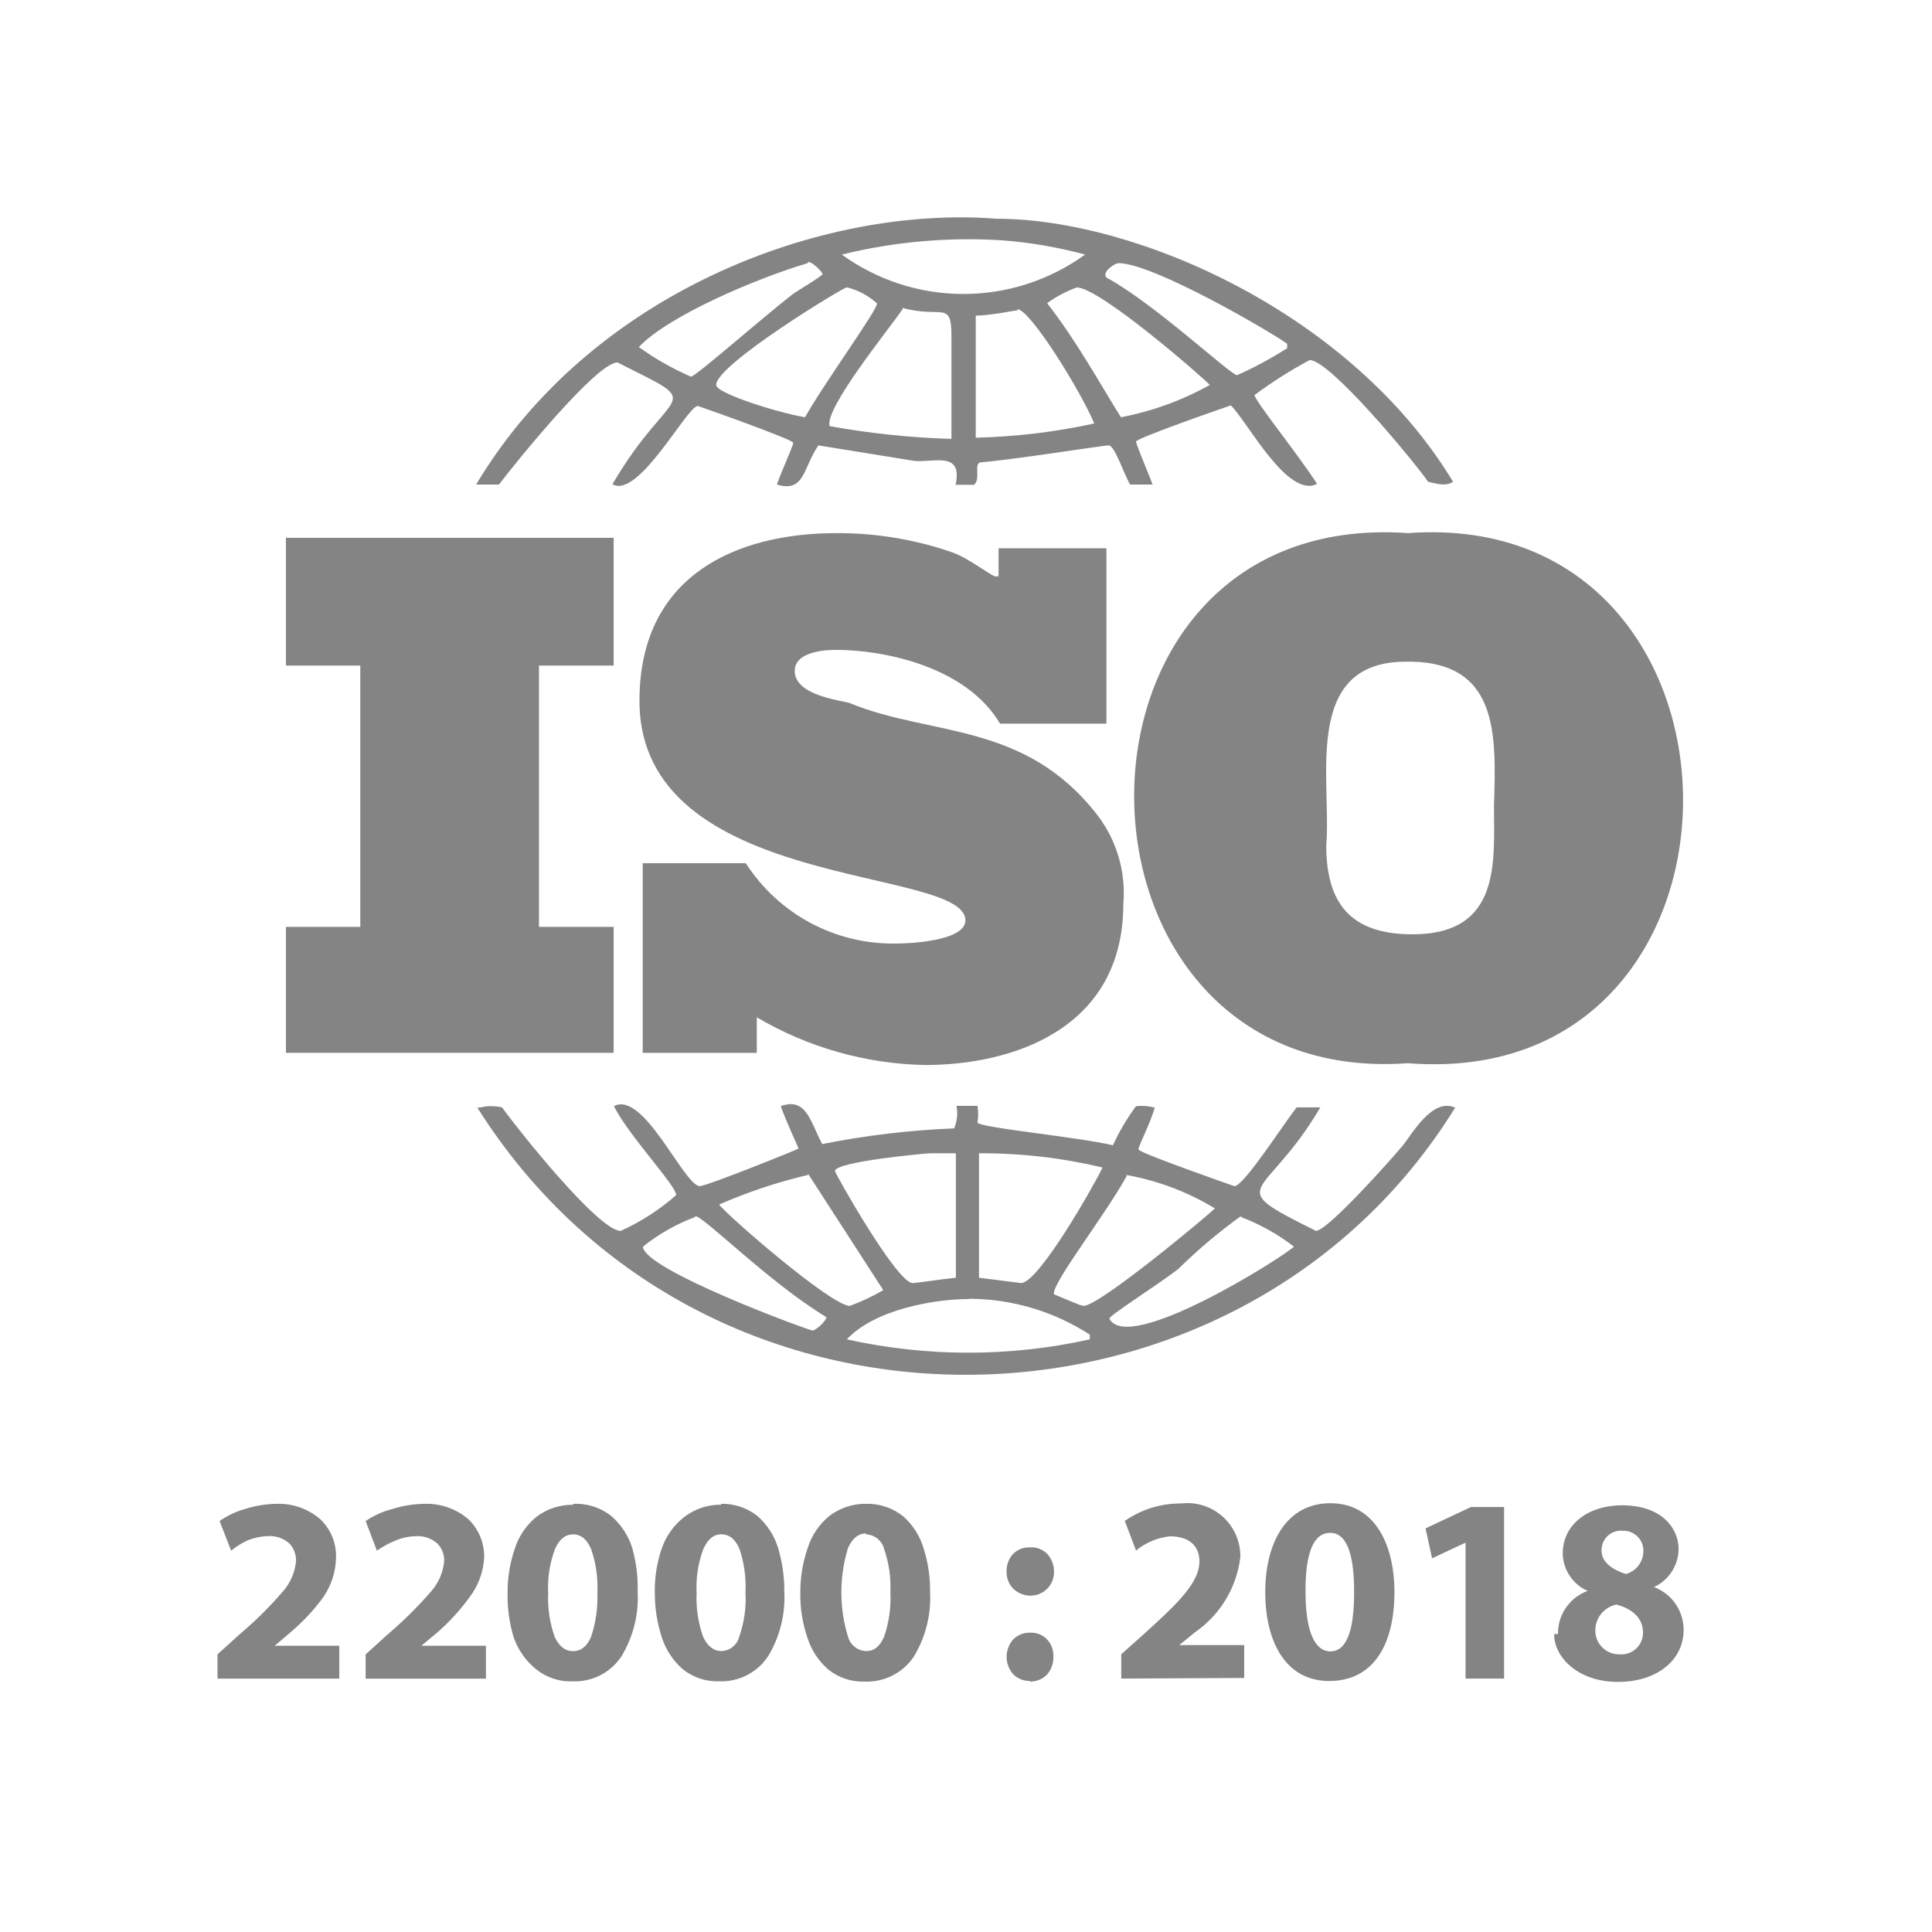
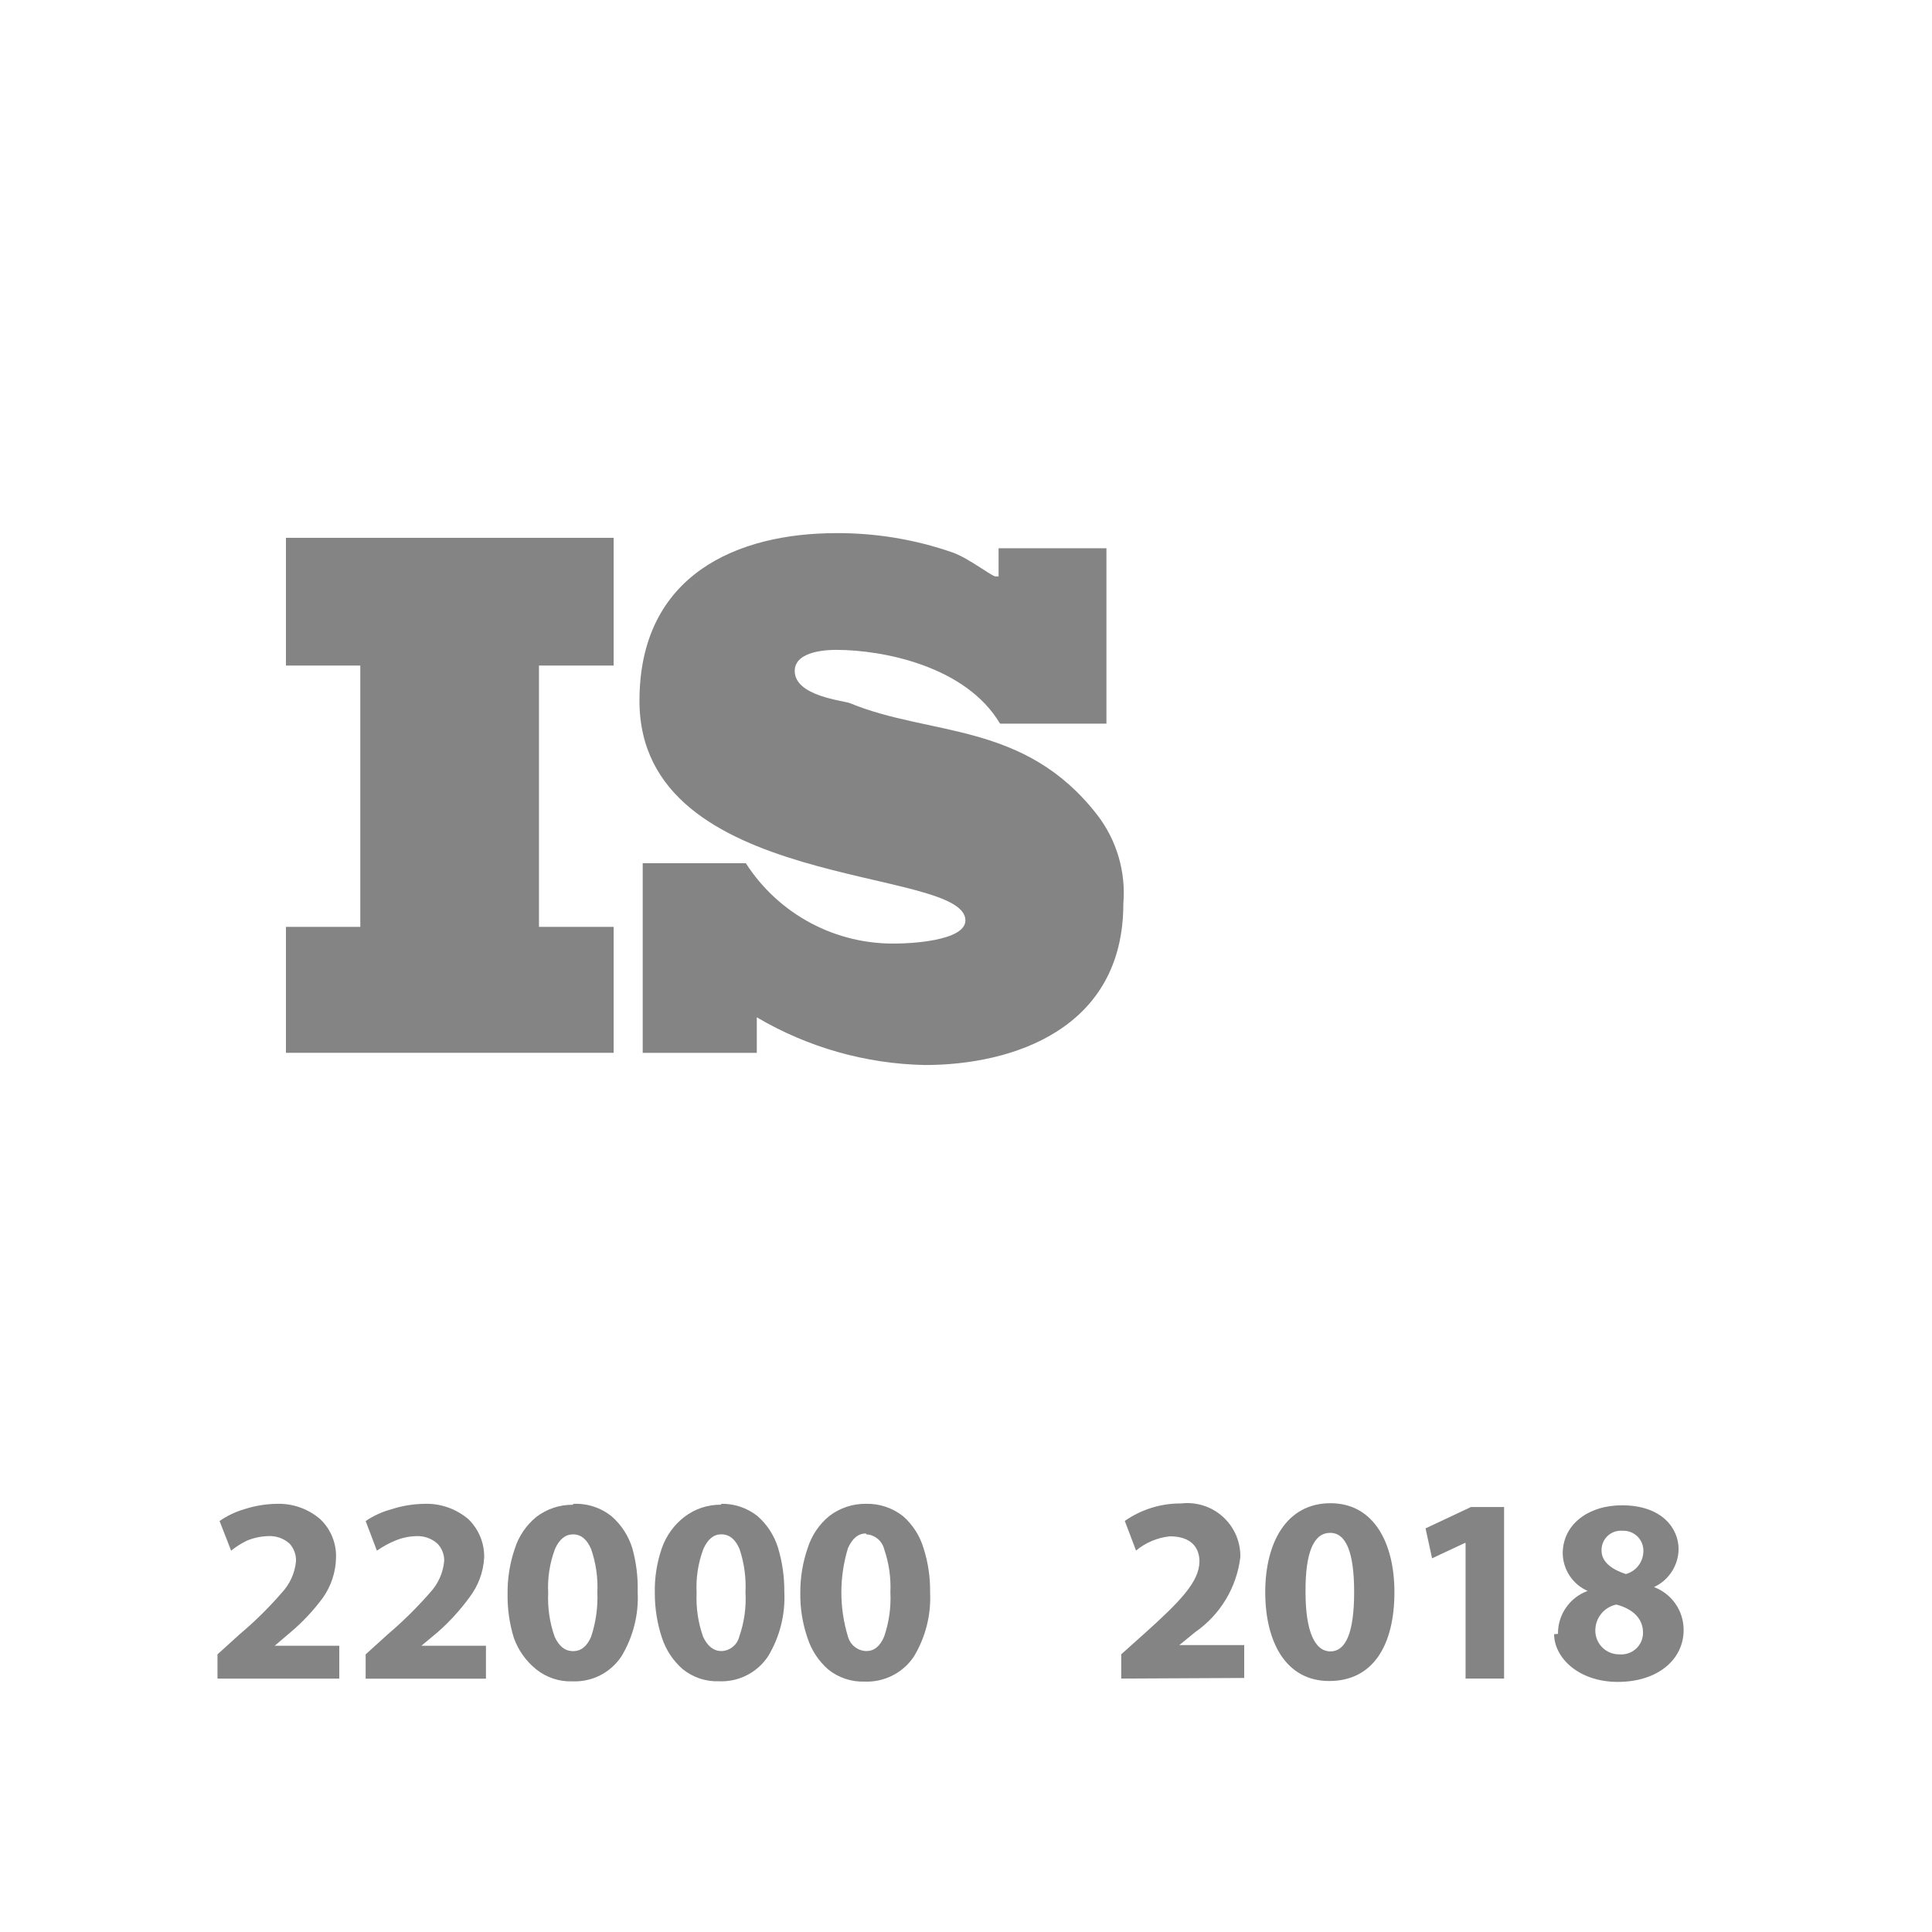
<svg xmlns="http://www.w3.org/2000/svg" width="80" height="80" viewBox="0 0 80 80" fill="none">
  <path d="M34.564 22.076C36.234 22.06 37.895 22.334 39.472 22.886C40.11 23.119 41.079 23.867 41.214 23.867C41.349 23.867 41.214 23.867 41.349 23.867V22.702H45.815V29.965H41.41C39.999 27.585 36.576 26.91 34.626 26.91C34.405 26.91 32.908 26.91 32.908 27.781C32.908 28.836 34.944 29.008 35.202 29.119C38.527 30.493 42.429 29.867 45.435 33.744C46.242 34.793 46.627 36.106 46.515 37.425C46.515 42.627 41.901 44.1 38.306 44.1C35.852 44.053 33.451 43.372 31.337 42.124V43.596H26.613V35.744H30.883C31.555 36.79 32.485 37.645 33.583 38.228C34.681 38.81 35.91 39.1 37.153 39.069C37.57 39.069 39.975 38.983 39.975 38.112C39.975 35.842 26.479 36.946 26.479 29.02C26.479 23.781 30.552 22.076 34.626 22.076" fill="#848484" />
  <path d="M11.84 22.27H25.41V27.559H22.318V38.38H25.41V43.595H11.84V38.38H14.919V27.559H11.84V22.27Z" fill="#848484" />
-   <path fill-rule="evenodd" clip-rule="evenodd" d="M41.262 9.057C47.09 9.057 55.985 13.008 60.169 19.952C59.838 20.148 59.544 20.038 59.139 19.952C58.464 18.995 55.065 14.909 54.231 14.909C53.436 15.335 52.673 15.819 51.949 16.357C51.949 16.59 53.752 18.811 54.538 20.038C53.311 20.652 51.667 17.474 50.967 16.787C50.072 17.093 47.041 18.161 47.041 18.284C47.041 18.406 47.52 19.511 47.728 20.063H46.796C46.55 19.658 46.158 18.443 45.912 18.443C45.667 18.443 42.084 19.02 40.636 19.142C40.281 19.142 40.636 19.829 40.33 20.075H39.569C39.876 18.639 38.636 19.179 37.839 19.081L33.888 18.443C33.25 19.363 33.324 20.419 32.17 20.063C32.379 19.461 32.845 18.468 32.845 18.333C32.845 18.198 28.919 16.811 28.894 16.811C28.453 16.811 26.441 20.676 25.361 20.05C27.815 15.842 29.385 16.934 25.569 15.008C24.698 15.008 21.312 19.204 20.662 20.063H19.717C24.453 12.124 34.011 8.492 41.262 9.057ZM41.52 9.953C42.672 10.042 43.815 10.239 44.931 10.541C43.465 11.602 41.703 12.173 39.894 12.173C38.085 12.173 36.322 11.602 34.857 10.541C37.035 10.007 39.282 9.808 41.52 9.953ZM33.459 10.848C33.667 10.848 34.06 11.278 34.06 11.351C34.06 11.425 32.907 12.112 32.833 12.173C31.422 13.278 28.796 15.597 28.612 15.597C27.85 15.267 27.126 14.855 26.453 14.37C27.68 13.069 31.36 11.511 33.446 10.897M46.317 10.897C47.765 10.897 52.685 13.781 53.298 14.235V14.419C52.636 14.842 51.943 15.216 51.225 15.535C50.967 15.535 47.949 12.701 45.937 11.56C45.483 11.4 46.072 10.922 46.317 10.897ZM44.587 11.903C45.556 11.903 49.924 15.732 50.096 15.94C48.949 16.58 47.706 17.032 46.415 17.277C45.483 15.781 44.587 14.136 43.36 12.554C43.736 12.28 44.149 12.061 44.587 11.903ZM35.09 11.903C35.547 12.021 35.968 12.248 36.317 12.566C36.317 12.86 34.084 15.928 33.336 17.277C32.281 17.106 29.655 16.296 29.655 15.94C29.655 15.094 34.919 11.903 35.054 11.903M37.373 12.75C39.017 13.204 39.409 12.394 39.397 13.977V18.173C37.705 18.123 36.02 17.947 34.354 17.645C34.121 16.909 36.919 13.498 37.373 12.799M42.121 12.799C42.648 12.799 44.734 16.161 45.311 17.535C43.698 17.888 42.054 18.085 40.403 18.124V13.069C41.004 13.069 42.035 12.848 42.158 12.848M58.304 22.075C73.408 20.971 73.568 45.227 58.304 44.025C43.336 45.117 43.029 20.995 58.304 22.075ZM58.084 27.4C62.059 27.277 61.961 30.345 61.862 33.363C61.862 35.657 62.181 38.688 58.488 38.688C55.887 38.688 54.918 37.363 54.918 35.007C55.139 32.308 53.924 27.498 58.084 27.4ZM20.244 45.804C20.379 45.804 20.649 45.804 20.797 45.865C21.373 46.675 24.772 50.969 25.704 50.969C26.538 50.591 27.312 50.091 27.999 49.485C27.999 49.092 26.036 47.031 25.422 45.804C26.649 45.142 28.293 49.043 28.968 49.117C29.262 49.117 33.066 47.583 33.066 47.559C33.066 47.534 32.538 46.405 32.33 45.804C33.397 45.411 33.557 46.467 34.048 47.374C35.847 47.014 37.673 46.797 39.508 46.724C39.633 46.43 39.667 46.105 39.606 45.792H40.477C40.512 46.019 40.512 46.251 40.477 46.479C40.477 46.687 44.648 47.08 46.084 47.424C46.345 46.852 46.666 46.309 47.041 45.804C47.3 45.776 47.562 45.797 47.814 45.865C47.654 46.467 47.139 47.46 47.139 47.595C47.139 47.73 51.114 49.117 51.114 49.117C51.495 49.117 53.065 46.663 53.691 45.853H54.673C52.366 49.779 50.526 48.982 54.489 50.969C54.979 50.969 57.691 47.914 58.084 47.436C58.476 46.957 59.31 45.436 60.255 45.865C51.335 60.307 29.262 60.92 19.766 45.865C19.95 45.865 20.097 45.804 20.232 45.804M38.514 47.755H39.581V52.908C38.98 52.969 37.925 53.129 37.79 53.129C37.139 53.129 34.575 48.589 34.575 48.491C34.575 48.098 38.366 47.755 38.514 47.755ZM40.538 47.755C42.261 47.746 43.979 47.944 45.654 48.344C45.299 49.092 43.004 53.129 42.28 53.129L40.538 52.908V47.755ZM33.459 48.602L36.575 53.423C36.133 53.68 35.669 53.898 35.189 54.074C34.416 54.074 30.072 50.295 29.778 49.877C30.965 49.358 32.197 48.948 33.459 48.651M46.624 48.651C47.926 48.88 49.174 49.35 50.305 50.037C50.059 50.295 45.532 54.074 44.869 54.074C44.747 54.074 44.047 53.755 43.642 53.595C43.532 53.166 45.74 50.356 46.661 48.687M28.784 50.356C29.14 50.356 31.839 53.104 34.219 54.54C34.219 54.687 33.79 55.092 33.643 55.092C33.495 55.092 26.625 52.565 26.625 51.62C27.275 51.099 28.004 50.685 28.784 50.393M51.384 50.393C52.172 50.693 52.912 51.106 53.581 51.62C53.102 52.074 46.71 56.11 45.937 54.601C45.937 54.466 47.851 53.264 48.783 52.552C49.593 51.755 50.462 51.021 51.384 50.356M40.133 53.779C41.906 53.786 43.639 54.301 45.127 55.264V55.46C41.814 56.196 38.379 56.196 35.066 55.46C36.207 54.233 38.649 53.791 40.133 53.791" fill="#848484" />
  <path fill-rule="evenodd" clip-rule="evenodd" d="M14.049 69.509V68.147H11.374L12.024 67.595C12.523 67.174 12.972 66.696 13.361 66.172C13.709 65.684 13.902 65.102 13.914 64.503C13.924 64.206 13.871 63.911 13.759 63.636C13.647 63.361 13.478 63.113 13.263 62.908C12.764 62.476 12.12 62.248 11.46 62.27C11.005 62.276 10.555 62.351 10.122 62.491C9.754 62.597 9.406 62.763 9.092 62.982L9.57 64.209C9.774 64.044 9.997 63.904 10.233 63.791C10.506 63.679 10.797 63.617 11.092 63.607C11.254 63.597 11.416 63.618 11.57 63.671C11.724 63.724 11.866 63.806 11.987 63.914C12.171 64.114 12.268 64.379 12.257 64.65C12.21 65.137 12.002 65.594 11.668 65.951C11.134 66.569 10.551 67.143 9.926 67.669L9.006 68.503V69.509H14.049Z" fill="#848484" />
  <path fill-rule="evenodd" clip-rule="evenodd" d="M20.122 69.51V68.148H17.447L18.11 67.596C18.604 67.164 19.048 66.678 19.435 66.148C19.8 65.674 20.014 65.102 20.048 64.504C20.056 64.208 20.002 63.913 19.89 63.639C19.778 63.364 19.611 63.116 19.398 62.909C18.884 62.469 18.222 62.241 17.545 62.271C17.095 62.279 16.649 62.353 16.22 62.492C15.835 62.593 15.47 62.759 15.141 62.983L15.607 64.21C15.844 64.043 16.099 63.903 16.368 63.793C16.64 63.679 16.931 63.616 17.226 63.609C17.55 63.59 17.867 63.7 18.11 63.915C18.205 64.012 18.279 64.128 18.327 64.254C18.376 64.381 18.398 64.516 18.392 64.652C18.344 65.138 18.137 65.595 17.803 65.952C17.265 66.567 16.683 67.141 16.061 67.67L15.141 68.504V69.51H20.122Z" fill="#848484" />
  <path fill-rule="evenodd" clip-rule="evenodd" d="M23.73 63.535C24.061 63.535 24.307 63.744 24.479 64.149C24.677 64.724 24.764 65.332 24.736 65.94C24.76 66.56 24.672 67.179 24.479 67.768C24.307 68.173 24.061 68.37 23.73 68.37C23.399 68.37 23.153 68.173 22.969 67.781C22.763 67.198 22.671 66.582 22.699 65.965C22.667 65.343 22.763 64.72 22.982 64.137C23.166 63.732 23.411 63.535 23.73 63.535ZM23.73 62.309C23.181 62.301 22.645 62.478 22.209 62.812C21.787 63.157 21.476 63.617 21.313 64.137C21.109 64.737 21.009 65.368 21.018 66.002C21.008 66.617 21.095 67.23 21.276 67.817C21.457 68.327 21.776 68.777 22.196 69.118C22.622 69.463 23.158 69.642 23.706 69.621C24.103 69.637 24.498 69.551 24.853 69.371C25.207 69.19 25.509 68.921 25.73 68.59C26.217 67.786 26.453 66.855 26.405 65.916C26.421 65.307 26.347 64.699 26.184 64.112C26.027 63.599 25.73 63.14 25.325 62.787C24.875 62.425 24.307 62.242 23.73 62.272" fill="#848484" />
  <path fill-rule="evenodd" clip-rule="evenodd" d="M29.863 63.533C30.207 63.533 30.452 63.741 30.624 64.146C30.816 64.723 30.899 65.33 30.869 65.938C30.905 66.558 30.817 67.179 30.612 67.766C30.571 67.933 30.478 68.082 30.345 68.19C30.212 68.299 30.047 68.361 29.875 68.367C29.556 68.367 29.299 68.171 29.115 67.778C28.908 67.196 28.817 66.579 28.845 65.962C28.812 65.34 28.908 64.717 29.127 64.134C29.311 63.729 29.556 63.533 29.863 63.533ZM29.863 62.306C29.314 62.298 28.778 62.476 28.342 62.809C27.913 63.139 27.589 63.587 27.409 64.097C27.2 64.696 27.1 65.328 27.115 65.962C27.112 66.591 27.212 67.217 27.409 67.815C27.573 68.317 27.87 68.767 28.268 69.115C28.693 69.46 29.23 69.639 29.777 69.618C30.175 69.635 30.57 69.548 30.924 69.368C31.279 69.187 31.581 68.919 31.802 68.588C32.289 67.784 32.524 66.852 32.477 65.913C32.482 65.298 32.395 64.686 32.219 64.097C32.062 63.584 31.765 63.125 31.36 62.772C30.934 62.437 30.405 62.259 29.863 62.269" fill="#848484" />
-   <path fill-rule="evenodd" clip-rule="evenodd" d="M42.625 69.63C42.759 69.635 42.892 69.613 43.017 69.564C43.141 69.516 43.254 69.442 43.349 69.348C43.522 69.151 43.618 68.898 43.619 68.636C43.628 68.5 43.61 68.364 43.566 68.236C43.522 68.107 43.452 67.989 43.361 67.888C43.271 67.794 43.162 67.72 43.042 67.672C42.921 67.623 42.792 67.6 42.662 67.605C42.53 67.601 42.399 67.624 42.277 67.672C42.154 67.721 42.043 67.794 41.95 67.888C41.777 68.087 41.681 68.341 41.681 68.605C41.681 68.869 41.777 69.124 41.95 69.323C42.042 69.415 42.151 69.487 42.271 69.536C42.391 69.585 42.52 69.608 42.65 69.605M42.65 66.072C42.781 66.075 42.912 66.052 43.034 66.003C43.156 65.954 43.267 65.881 43.36 65.788C43.453 65.695 43.526 65.584 43.575 65.462C43.623 65.34 43.647 65.209 43.643 65.078C43.648 64.805 43.547 64.541 43.361 64.342C43.271 64.249 43.161 64.178 43.041 64.131C42.92 64.085 42.791 64.064 42.662 64.072C42.531 64.066 42.4 64.087 42.278 64.133C42.156 64.179 42.044 64.251 41.95 64.342C41.768 64.543 41.671 64.807 41.68 65.078C41.677 65.207 41.699 65.335 41.745 65.455C41.791 65.575 41.861 65.684 41.95 65.777C42.137 65.962 42.387 66.067 42.65 66.072Z" fill="#848484" />
  <path fill-rule="evenodd" clip-rule="evenodd" d="M35.863 63.533C36.037 63.541 36.204 63.605 36.339 63.716C36.474 63.826 36.569 63.977 36.611 64.146C36.81 64.722 36.897 65.33 36.869 65.938C36.9 66.558 36.812 67.178 36.611 67.766C36.44 68.171 36.194 68.367 35.875 68.367C35.702 68.363 35.535 68.304 35.398 68.198C35.261 68.092 35.162 67.945 35.115 67.778C34.747 66.579 34.747 65.297 35.115 64.097C35.299 63.692 35.544 63.496 35.863 63.496M35.863 62.269C35.314 62.262 34.778 62.439 34.342 62.772C33.92 63.117 33.609 63.578 33.446 64.097C33.238 64.697 33.134 65.328 33.139 65.962C33.13 66.592 33.23 67.219 33.434 67.815C33.595 68.323 33.892 68.776 34.293 69.128C34.719 69.471 35.255 69.65 35.802 69.631C36.201 69.647 36.598 69.561 36.954 69.38C37.31 69.2 37.615 68.931 37.838 68.6C38.326 67.796 38.561 66.865 38.513 65.925C38.522 65.31 38.431 64.696 38.243 64.11C38.091 63.597 37.798 63.138 37.397 62.785C36.961 62.439 36.419 62.257 35.863 62.269Z" fill="#848484" />
  <path d="M46.428 69.506V68.5L47.348 67.678C48.894 66.291 49.655 65.494 49.667 64.659C49.667 64.083 49.323 63.616 48.44 63.616C47.926 63.67 47.439 63.875 47.041 64.205L46.575 62.978C47.258 62.501 48.073 62.248 48.906 62.255C49.218 62.218 49.533 62.248 49.832 62.343C50.131 62.438 50.405 62.597 50.638 62.807C50.87 63.017 51.055 63.275 51.18 63.563C51.304 63.851 51.366 64.162 51.36 64.475C51.286 65.095 51.082 65.692 50.76 66.227C50.439 66.762 50.008 67.223 49.495 67.579L48.833 68.119H51.52V69.481L46.428 69.506Z" fill="#848484" />
  <path d="M57.74 65.926C57.74 68.122 56.857 69.607 55.041 69.607C53.225 69.607 52.391 67.963 52.391 65.926C52.391 63.889 53.262 62.245 55.09 62.245C56.918 62.245 57.74 63.938 57.74 65.926ZM54.059 65.926C54.059 67.546 54.44 68.38 55.09 68.38C55.74 68.38 56.072 67.57 56.072 65.926C56.072 64.282 55.74 63.472 55.078 63.472C54.415 63.472 54.047 64.245 54.059 65.926Z" fill="#848484" />
  <path d="M60.686 63.888H60.661L59.299 64.526L59.029 63.287L60.907 62.403H62.281V69.507H60.686V63.888Z" fill="#848484" />
  <path d="M64.513 67.656C64.507 67.269 64.623 66.889 64.843 66.571C65.062 66.252 65.376 66.009 65.74 65.877C65.439 65.744 65.182 65.528 64.999 65.254C64.817 64.98 64.716 64.66 64.709 64.331C64.709 63.104 65.789 62.331 67.163 62.331C68.82 62.331 69.507 63.288 69.507 64.147C69.502 64.478 69.405 64.801 69.224 65.079C69.044 65.357 68.789 65.579 68.488 65.717C68.85 65.853 69.162 66.096 69.381 66.414C69.601 66.732 69.717 67.11 69.715 67.496C69.715 68.724 68.636 69.644 66.992 69.644C65.347 69.644 64.353 68.625 64.353 67.668M68.034 67.607C68.034 66.993 67.58 66.613 66.93 66.441C66.684 66.492 66.464 66.626 66.305 66.82C66.146 67.015 66.059 67.258 66.059 67.509C66.057 67.641 66.082 67.772 66.132 67.894C66.183 68.016 66.257 68.127 66.351 68.22C66.445 68.312 66.556 68.385 66.679 68.434C66.802 68.483 66.933 68.506 67.065 68.503C67.189 68.513 67.313 68.497 67.43 68.457C67.548 68.416 67.655 68.352 67.747 68.268C67.838 68.184 67.91 68.081 67.96 67.968C68.009 67.854 68.035 67.731 68.034 67.607ZM66.317 64.208C66.317 64.687 66.758 64.993 67.323 65.178C67.524 65.123 67.703 65.005 67.833 64.842C67.963 64.679 68.038 64.478 68.047 64.27C68.055 64.153 68.04 64.037 68 63.927C67.96 63.818 67.898 63.718 67.816 63.634C67.735 63.551 67.637 63.486 67.529 63.443C67.42 63.4 67.304 63.381 67.188 63.386C67.075 63.376 66.961 63.389 66.854 63.426C66.747 63.463 66.649 63.523 66.566 63.6C66.484 63.678 66.419 63.773 66.376 63.877C66.333 63.982 66.313 64.095 66.317 64.208Z" fill="#848484" />
</svg>